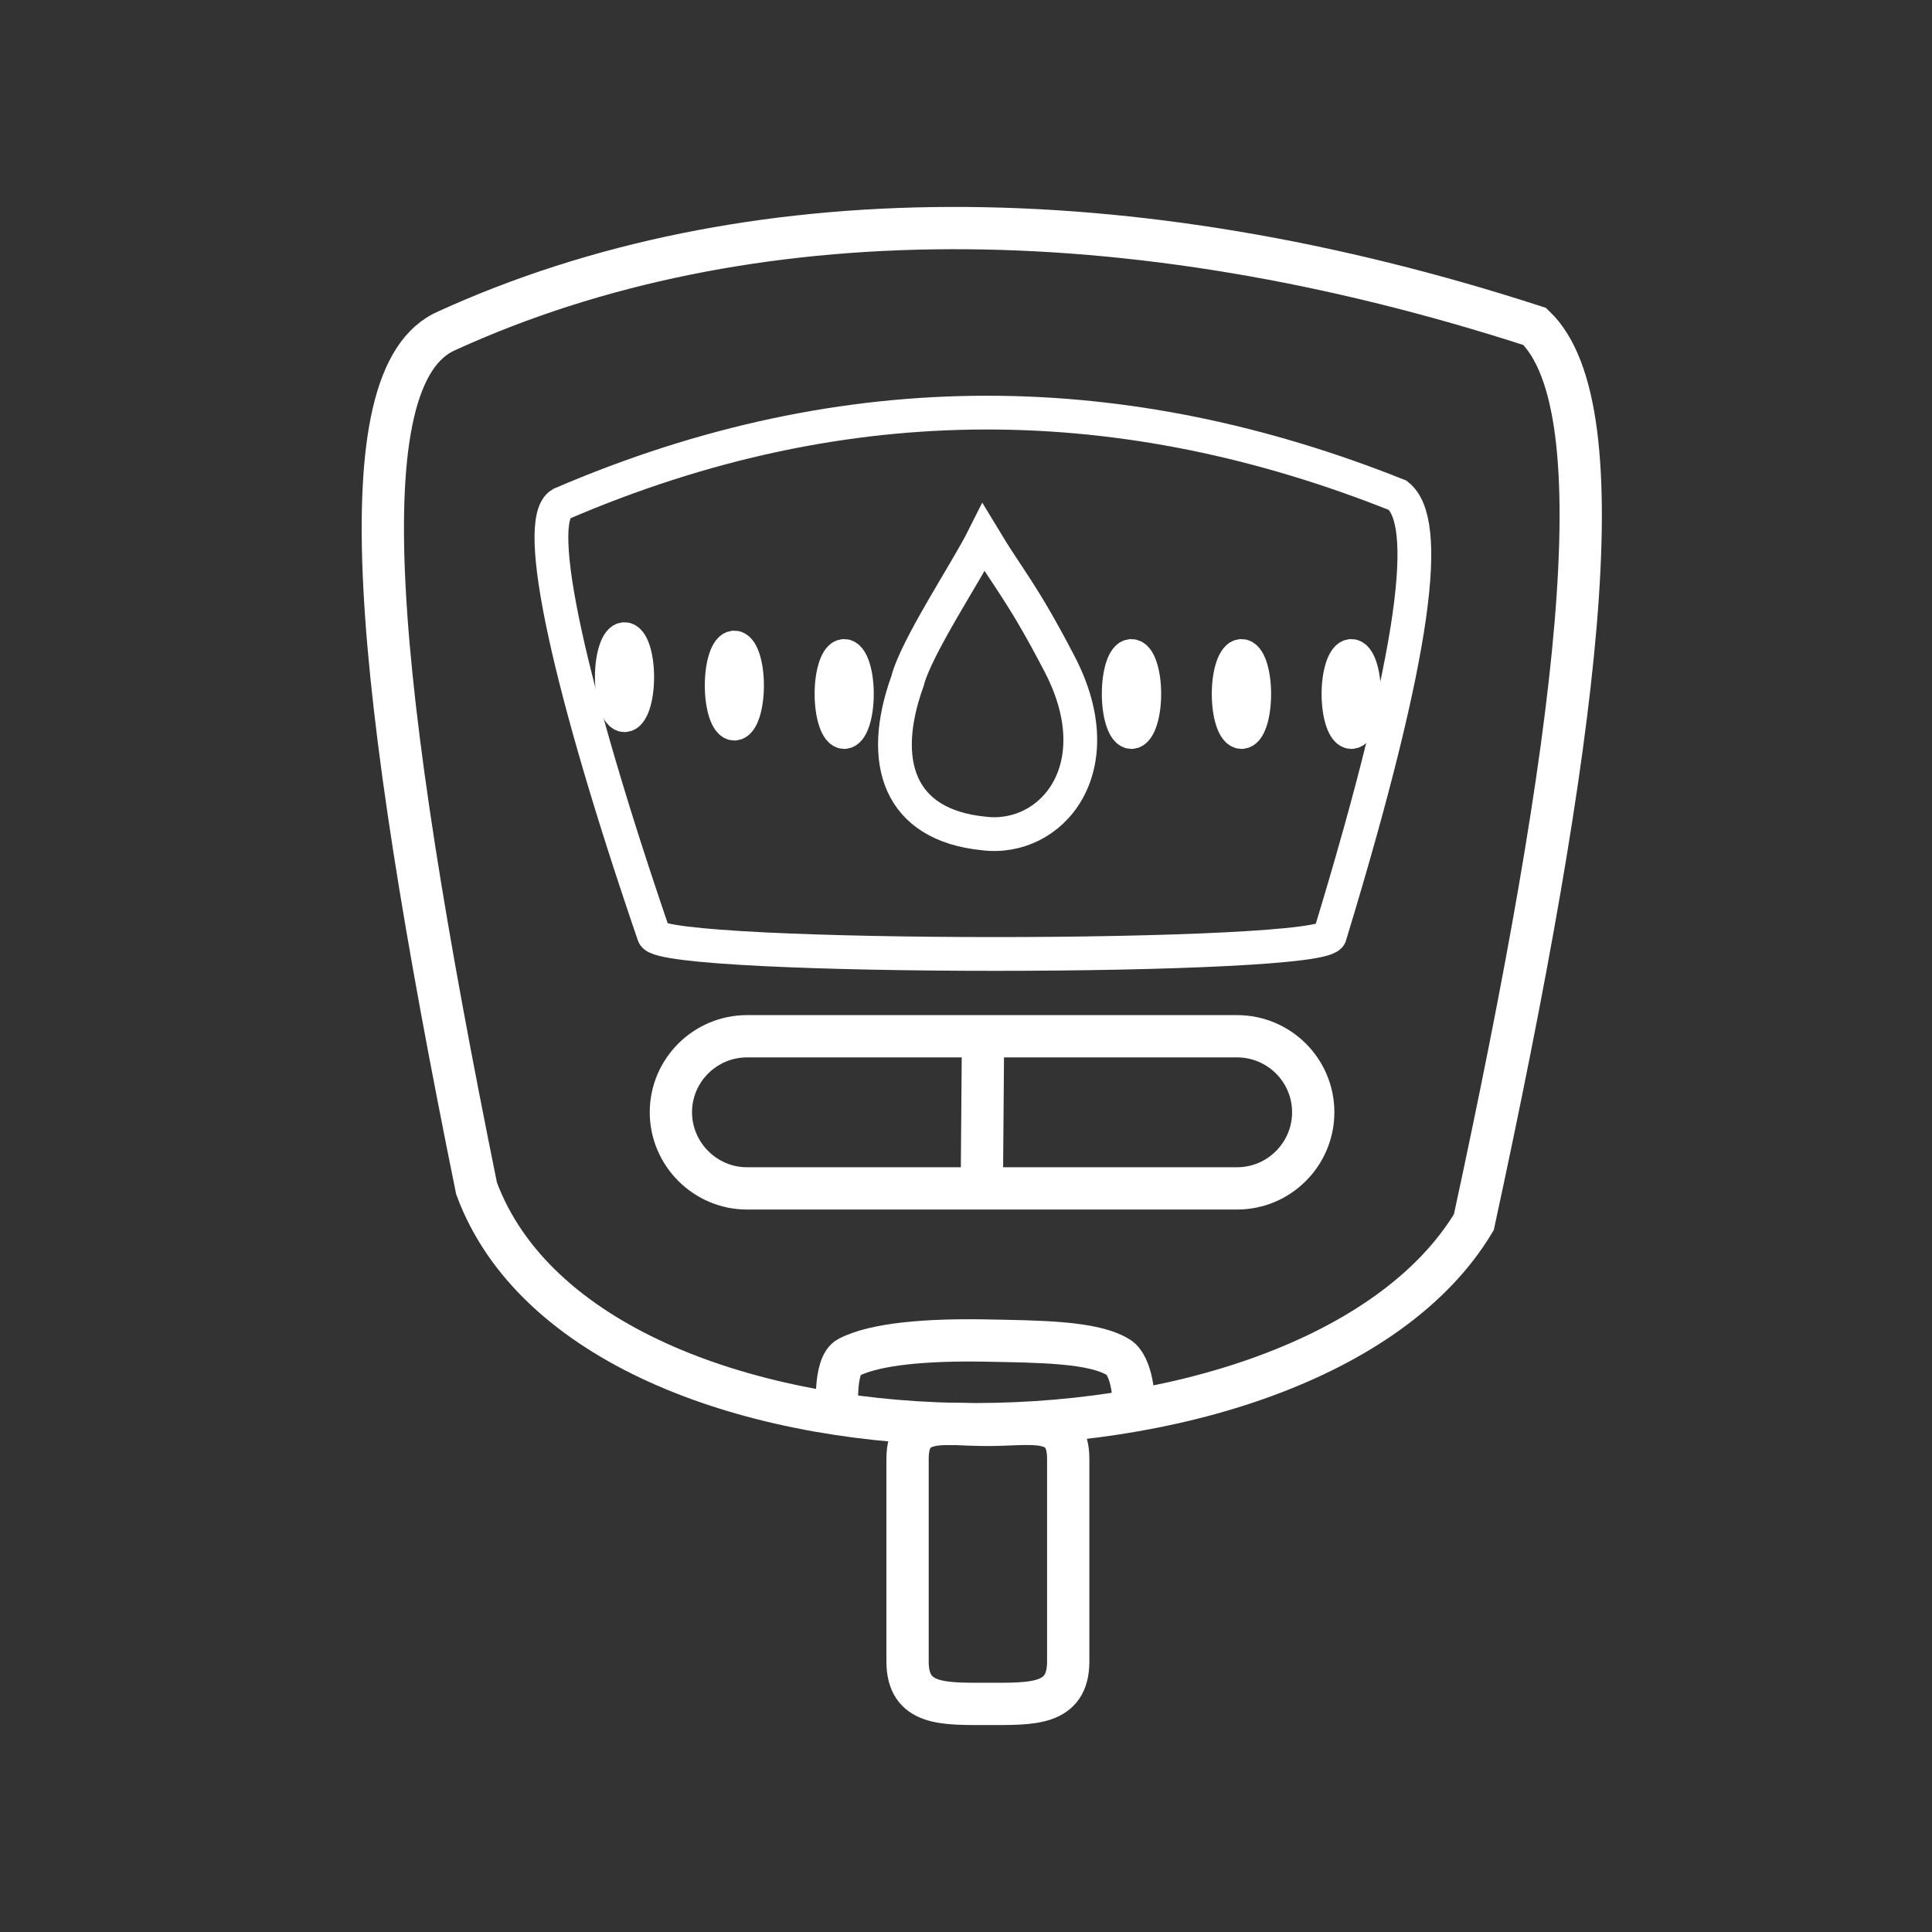
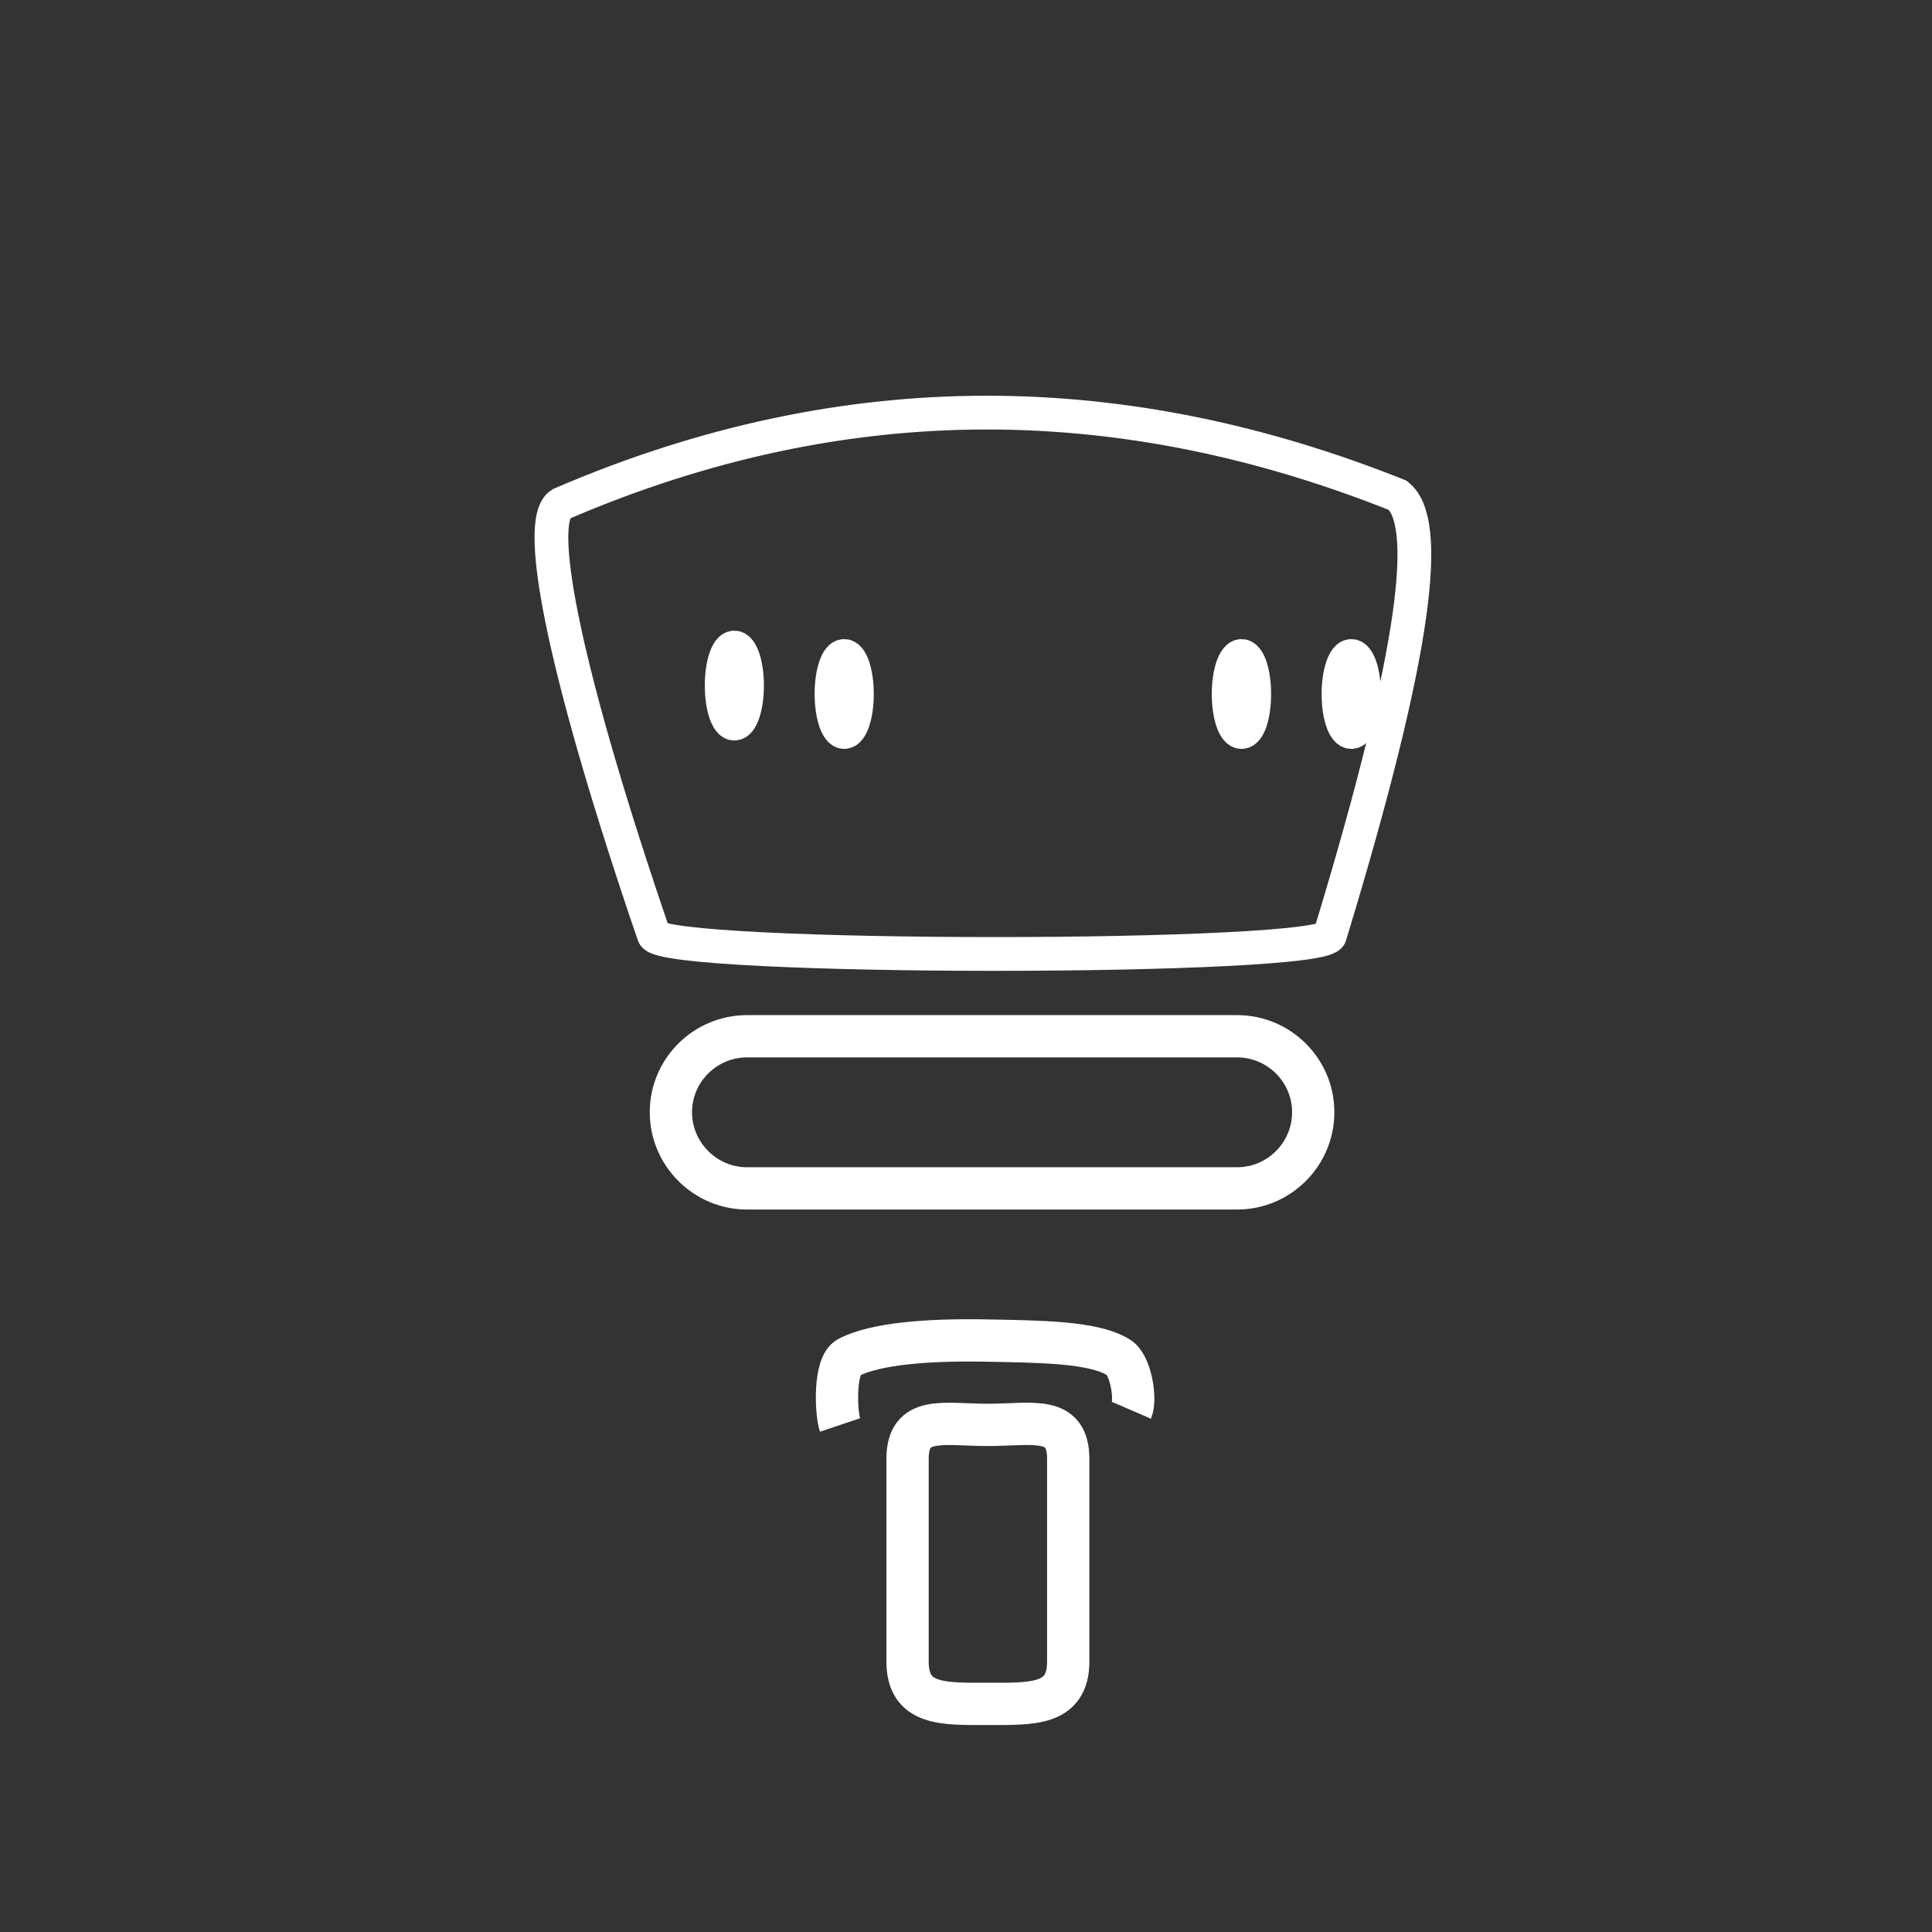
<svg xmlns="http://www.w3.org/2000/svg" width="44" height="44" viewBox="0 0 44 44" fill="none">
  <rect x="0" y="0" width="44" height="44" fill="#333333" stroke="none" />
-   <path d="M10.181 7.53C7.813 8.545 8.526 15.611 10.853 27.065C13.452 34.091 29.813 34.091 33.566 27.834C35.944 16.845 36.907 9.305 34.953 7.435C25.706 4.433 16.977 4.43 10.181 7.53Z" stroke="white" stroke-width="0.963" stroke-miterlimit="8.53" />
  <path d="M12.777 11.477C19.334 8.653 25.668 8.82 31.832 11.28C32.578 11.869 32.303 14.684 30.291 21.293C30.291 21.87 15.087 21.87 14.891 21.293C12.958 15.649 12.125 11.862 12.777 11.477Z" stroke="white" stroke-width="0.769" stroke-miterlimit="8.53" />
-   <path d="M14.512 15.419C14.512 14.944 14.383 14.556 14.223 14.556C14.063 14.556 13.934 14.944 13.934 15.419C13.934 15.895 14.063 16.288 14.223 16.288C14.383 16.288 14.512 15.9 14.512 15.419Z" stroke="white" stroke-width="0.769" stroke-miterlimit="8.53" />
  <path d="M17.013 15.611C17.013 15.135 16.884 14.747 16.724 14.747C16.564 14.747 16.436 15.135 16.436 15.611C16.436 16.087 16.564 16.48 16.724 16.48C16.884 16.48 17.013 16.092 17.013 15.611Z" stroke="white" stroke-width="0.769" stroke-miterlimit="8.53" />
  <path d="M19.515 15.803C19.515 15.327 19.386 14.939 19.226 14.939C19.066 14.939 18.937 15.327 18.937 15.803C18.937 16.279 19.066 16.671 19.226 16.671C19.386 16.671 19.515 16.283 19.515 15.803Z" stroke="white" stroke-width="0.769" stroke-miterlimit="8.53" />
-   <path d="M26.06 15.803C26.06 15.327 25.931 14.939 25.767 14.939C25.602 14.939 25.478 15.327 25.478 15.803C25.478 16.279 25.607 16.671 25.767 16.671C25.927 16.671 26.06 16.283 26.06 15.803Z" stroke="white" stroke-width="0.769" stroke-miterlimit="8.53" />
  <path d="M28.564 15.803C28.564 15.327 28.435 14.939 28.275 14.939C28.115 14.939 27.982 15.327 27.982 15.803C27.982 16.279 28.11 16.671 28.275 16.671C28.44 16.671 28.564 16.283 28.564 15.803Z" stroke="white" stroke-width="0.769" stroke-miterlimit="8.53" />
  <path d="M31.065 15.803C31.065 15.327 30.936 14.939 30.776 14.939C30.616 14.939 30.483 15.327 30.483 15.803C30.483 16.279 30.612 16.671 30.776 16.671C30.941 16.671 31.065 16.283 31.065 15.803Z" stroke="white" stroke-width="0.769" stroke-miterlimit="8.53" />
  <path d="M28.173 27.065H17.013C16.061 27.065 15.279 26.284 15.279 25.33C15.279 24.376 16.059 23.6 17.013 23.6H28.173C29.13 23.6 29.908 24.376 29.908 25.33C29.908 26.284 29.132 27.065 28.173 27.065Z" stroke="white" stroke-width="0.963" stroke-miterlimit="8.53" />
-   <path d="M22.386 23.848L22.361 26.938" stroke="white" stroke-width="0.963" stroke-miterlimit="8.53" />
  <path d="M19.131 32.453C19.034 32.164 18.993 31.084 19.323 30.917C19.929 30.599 21.127 30.509 22.401 30.529C23.667 30.554 24.907 30.554 25.48 30.917C25.756 31.088 25.877 31.869 25.769 32.119" stroke="white" stroke-width="0.963" stroke-miterlimit="8.53" />
  <path d="M22.498 38.805C21.493 38.805 20.669 38.848 20.669 37.839V33.224C20.669 32.219 21.493 32.451 22.498 32.451C23.505 32.451 24.328 32.216 24.328 33.224V37.839C24.328 38.845 23.505 38.805 22.498 38.805Z" stroke="white" stroke-width="0.963" stroke-miterlimit="8.53" />
-   <path d="M24.136 15.131C25.367 17.503 23.944 19.175 22.401 18.981C20.475 18.789 19.999 17.364 20.667 15.514C20.859 14.745 22.016 13.013 22.401 12.244C22.979 13.204 23.283 13.489 24.136 15.131Z" stroke="white" stroke-width="0.769" stroke-miterlimit="8.53" />
</svg>